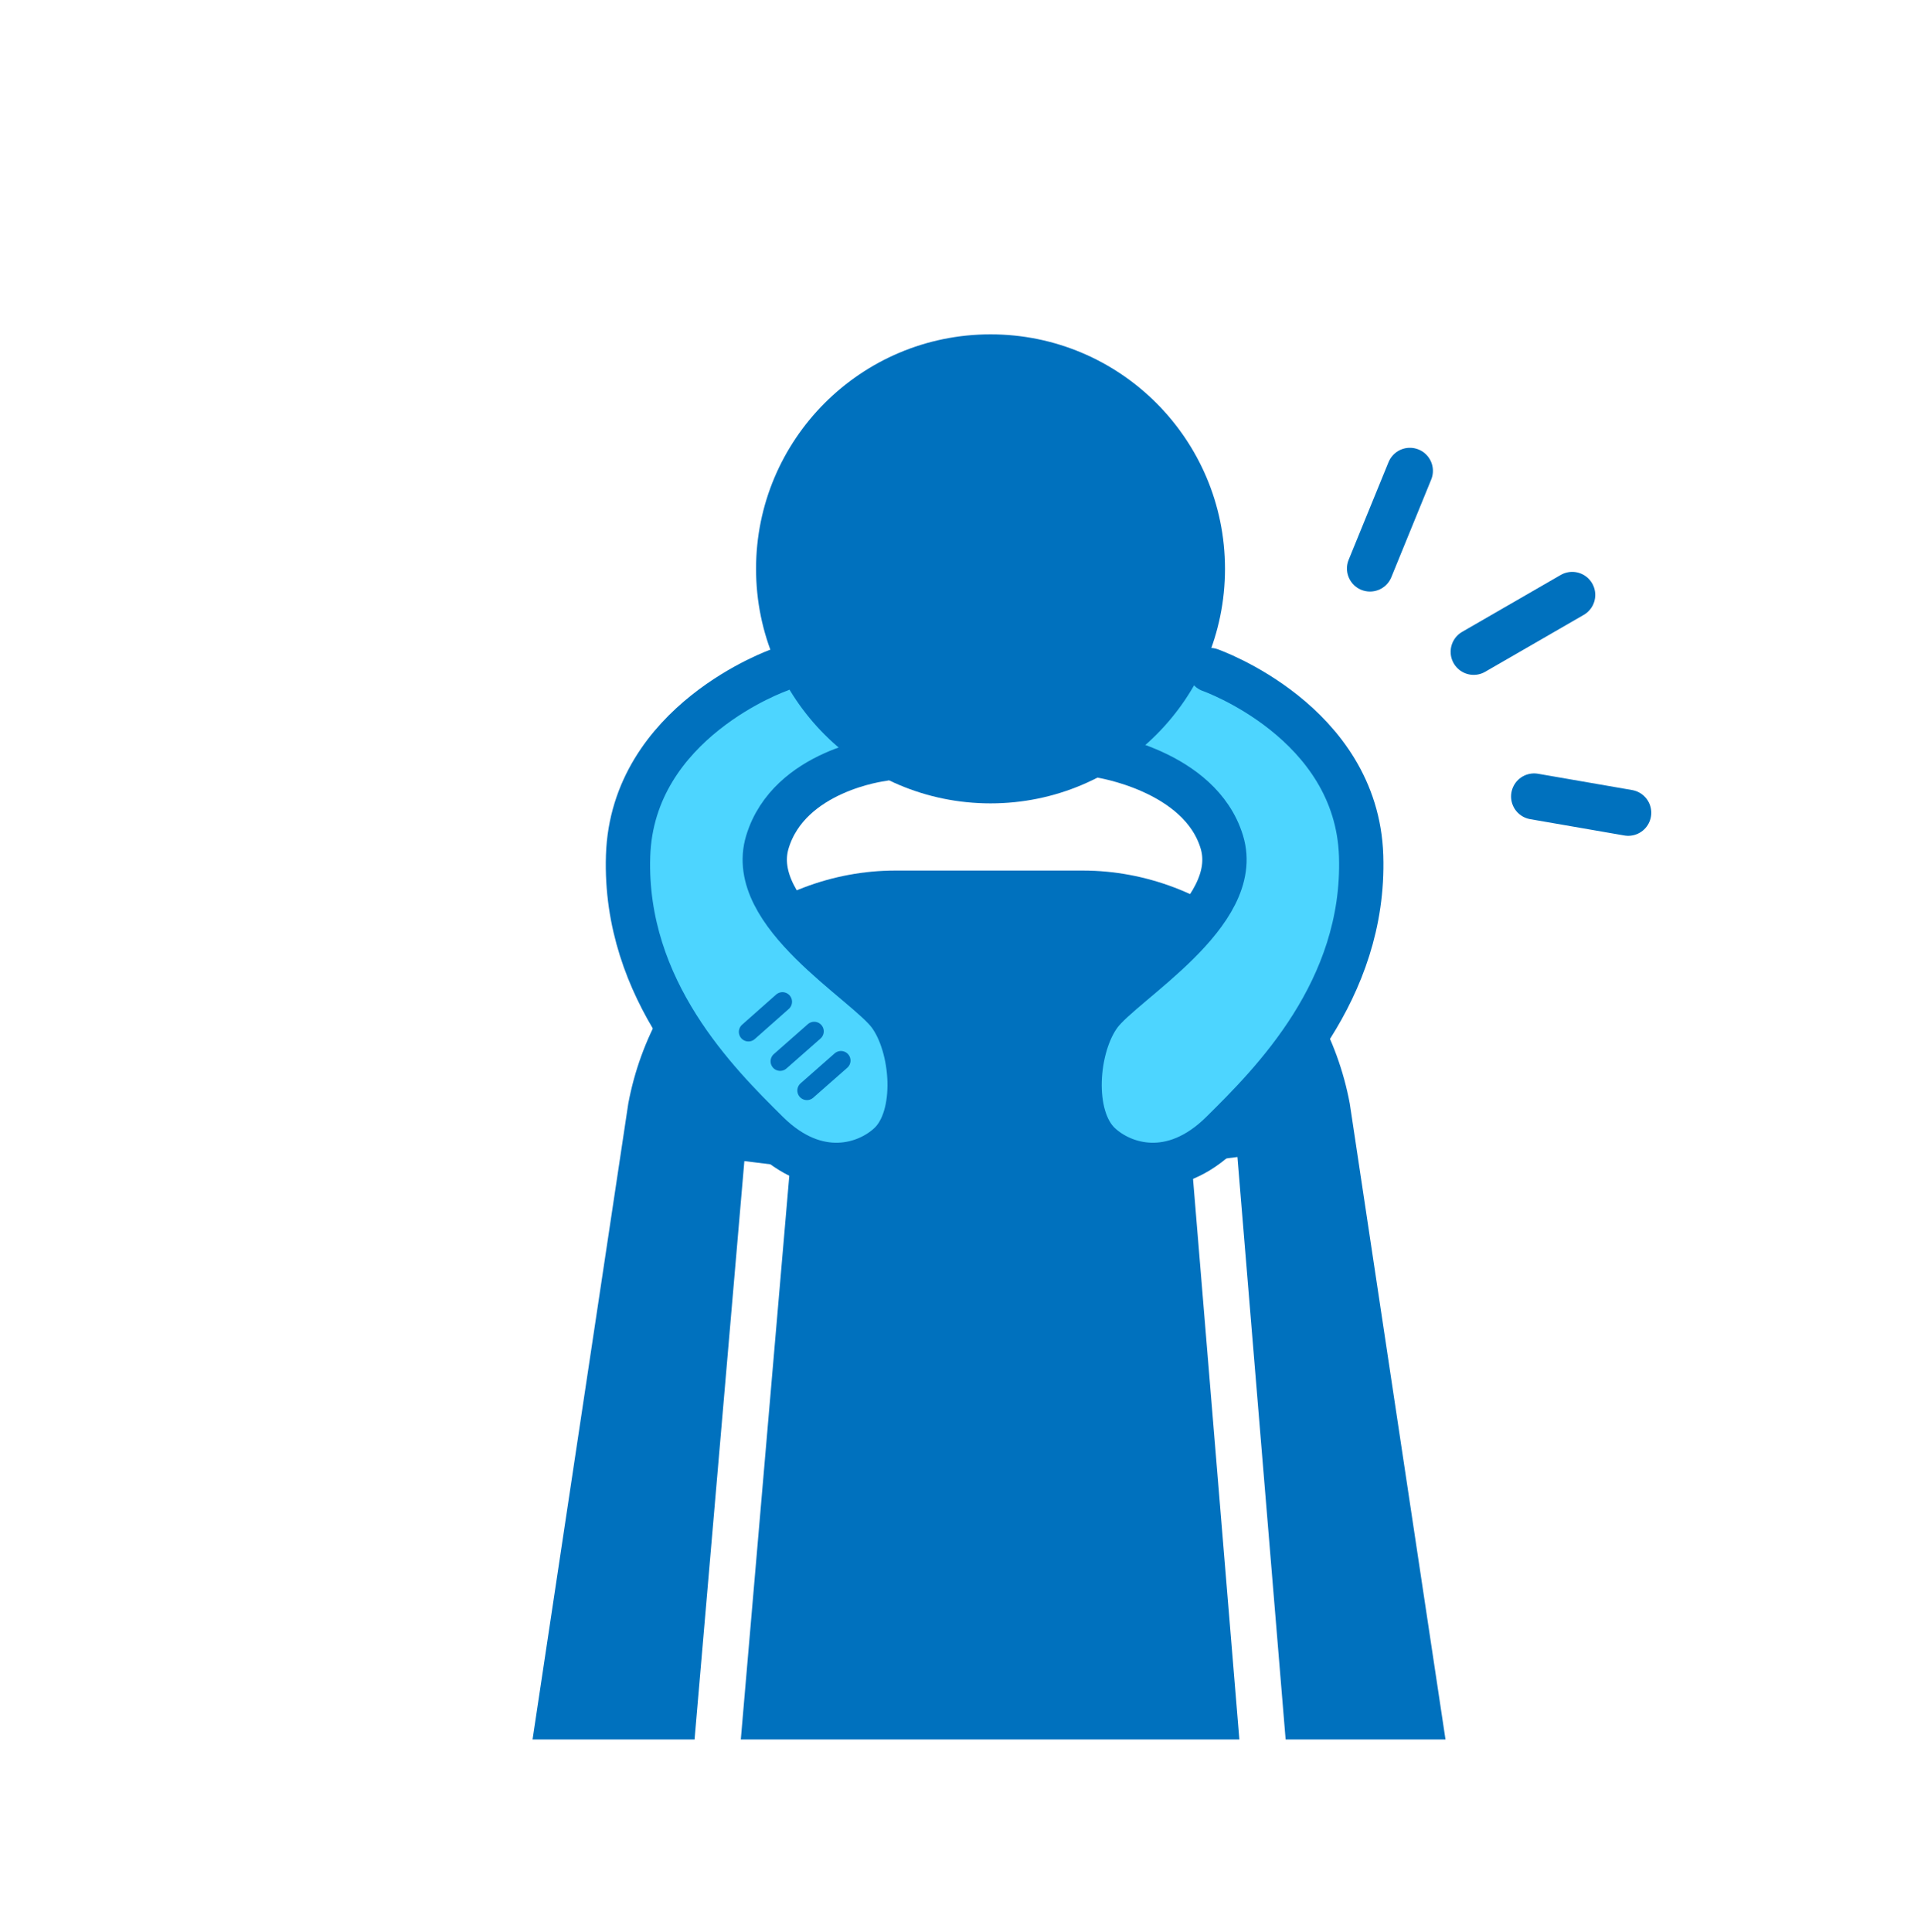
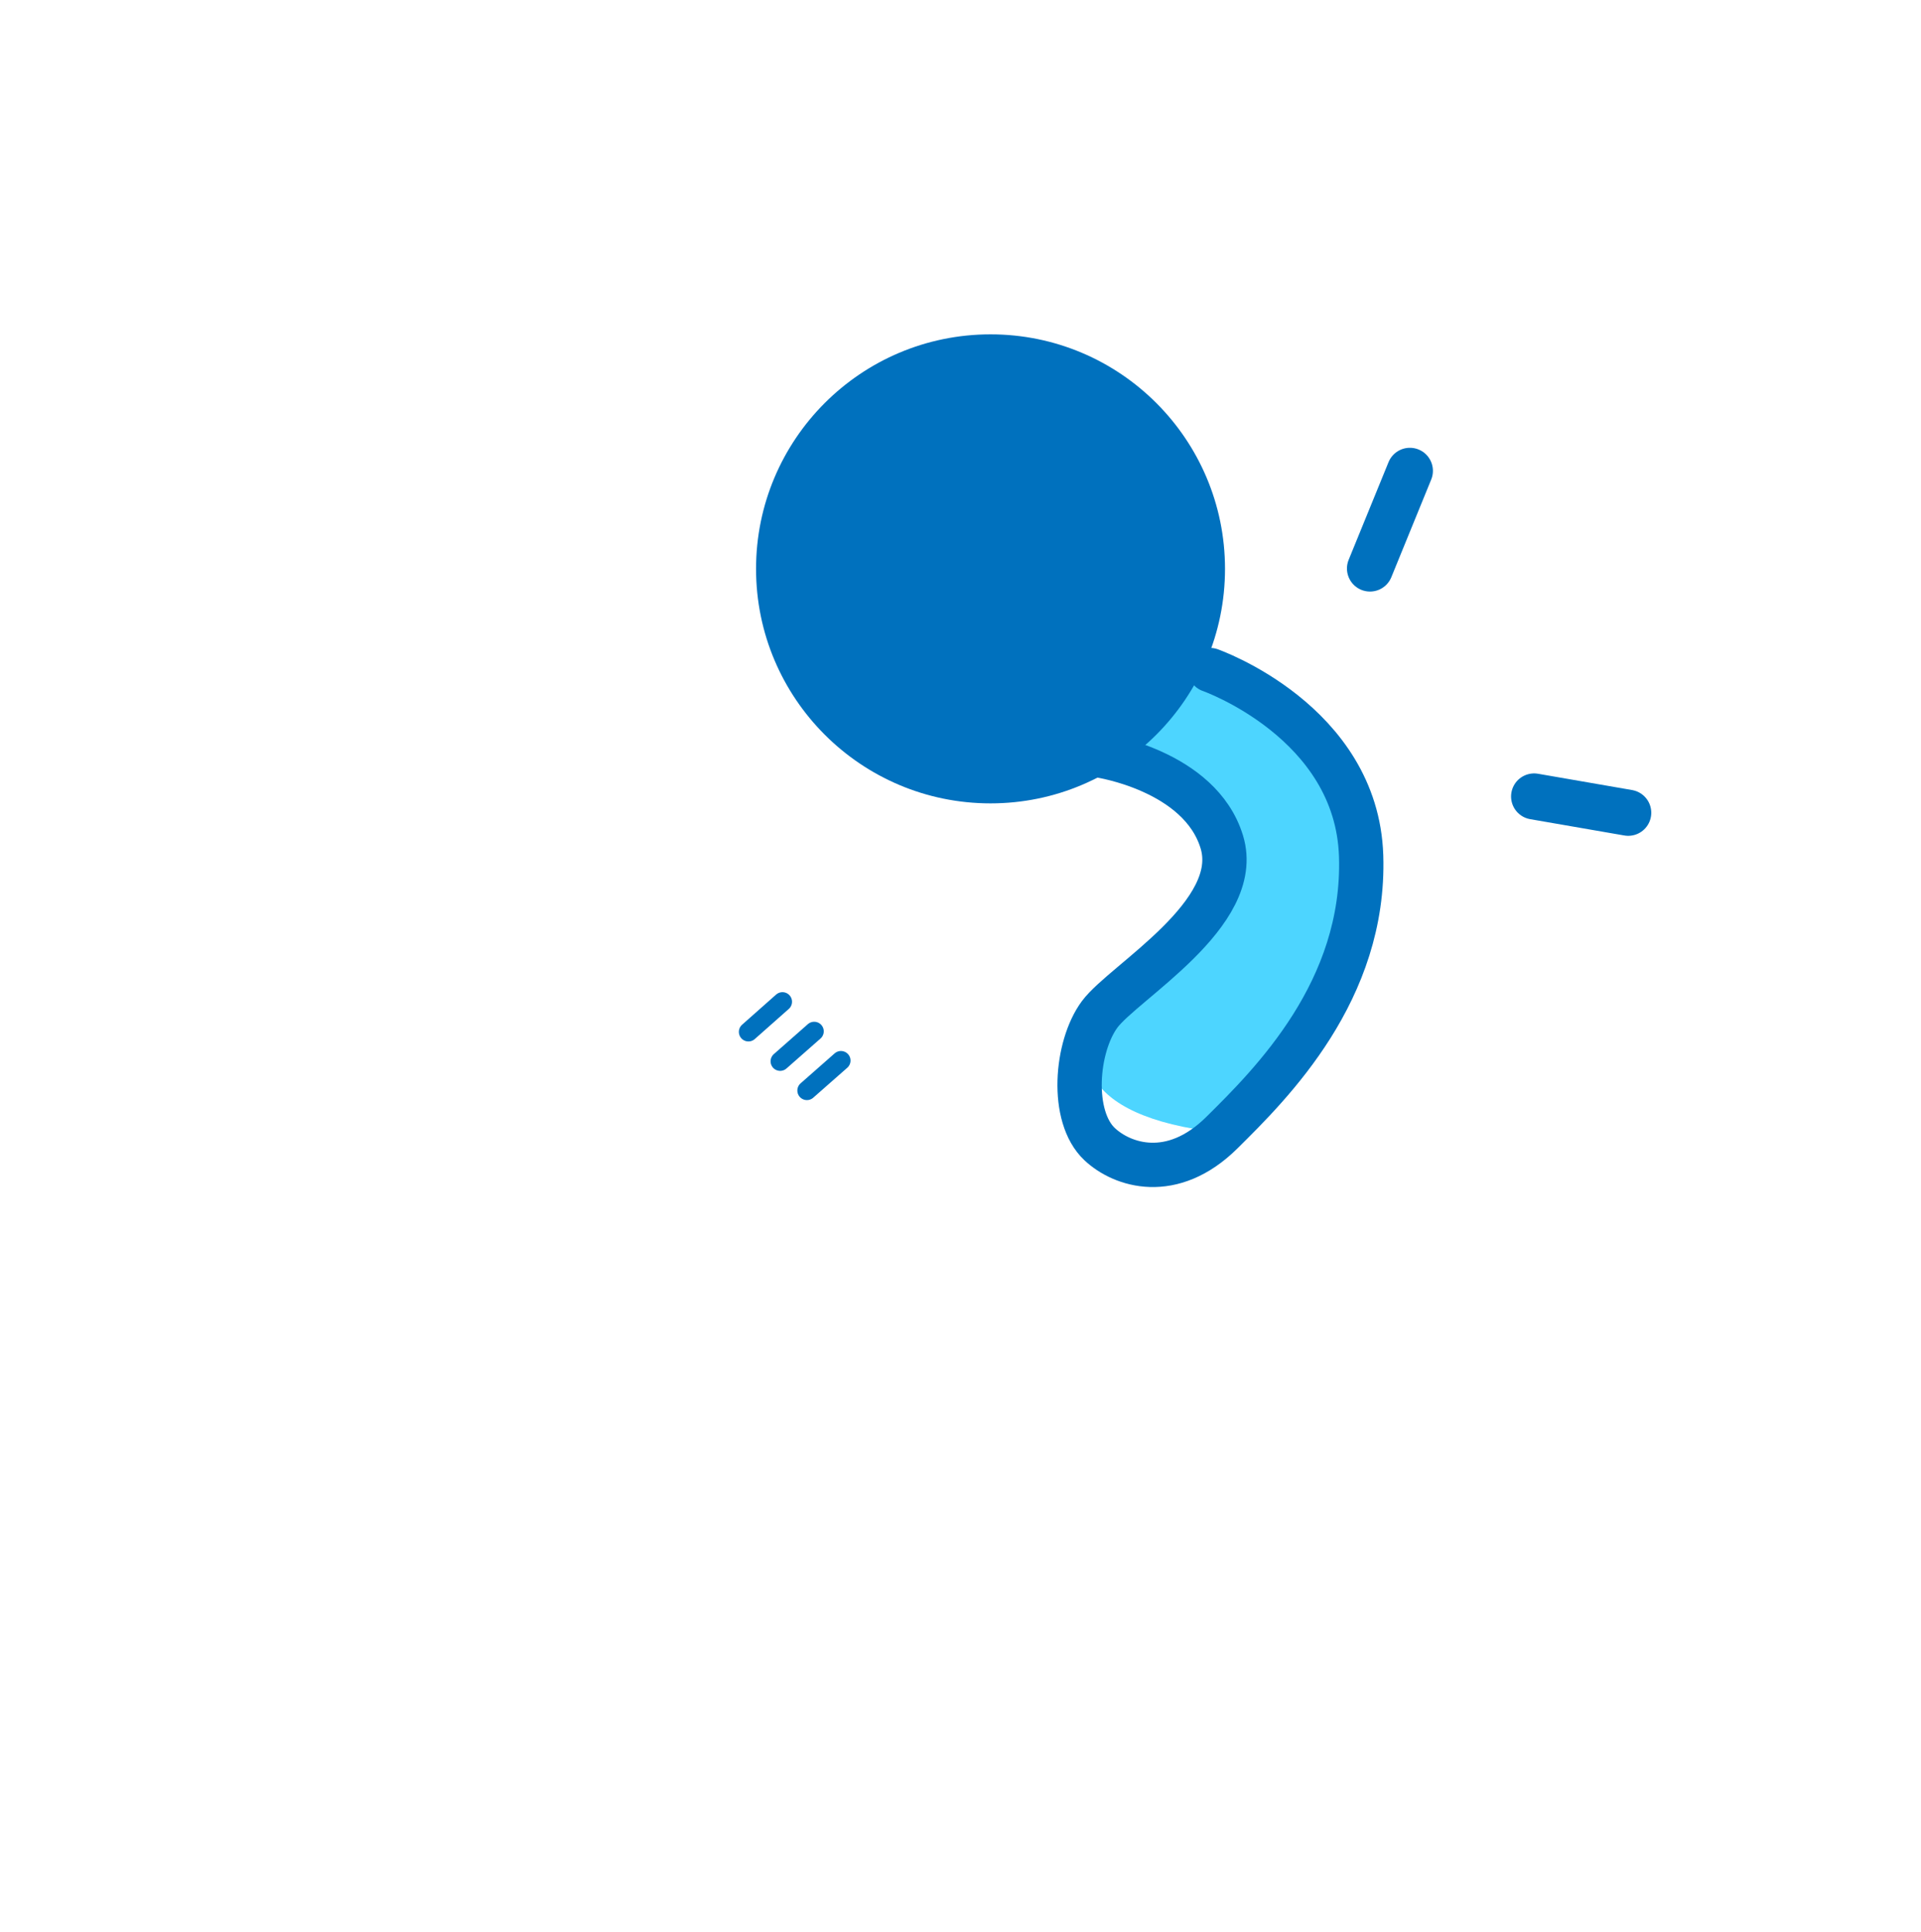
<svg xmlns="http://www.w3.org/2000/svg" width="180" height="181" viewBox="0 0 180 181" fill="none">
  <path d="M152.567 76.148L143.748 74.62" stroke="#0071BE" stroke-width="4.318" stroke-linecap="round" stroke-linejoin="round" />
-   <path d="M147.319 55.738L138.085 61.069" stroke="#0071BE" stroke-width="4.318" stroke-linecap="round" stroke-linejoin="round" />
  <path d="M132.107 44.112L128.37 53.263" stroke="#0071BE" stroke-width="4.318" stroke-linecap="round" stroke-linejoin="round" />
-   <path d="M120.482 162.971H135.445L126.477 103.401C125.331 97.256 122.192 91.693 117.642 87.724C113.091 83.755 107.345 81.562 101.45 81.562H83.896C78.017 81.562 72.271 83.755 67.704 87.724C63.154 91.693 60.015 97.273 58.869 103.401L49.901 162.971H65.08L69.747 108.781L74.031 109.313L69.415 162.971H116.13L111.663 108.931L115.948 108.4L120.465 162.971H120.482Z" fill="#0071BE" />
-   <path d="M73.002 62.778C73.002 62.778 59.251 67.594 58.852 80.199C58.454 92.804 67.239 101.506 71.906 106.123C76.572 110.74 81.239 109.179 83.348 107.202C86.121 104.612 85.59 98.052 83.348 95.029C81.106 92.007 69.863 85.613 71.906 78.887C73.948 72.161 82.7 71.115 82.7 71.115" fill="#4DD5FF" />
-   <path d="M73.002 62.778C73.002 62.778 59.251 67.594 58.852 80.199C58.454 92.804 67.239 101.506 71.906 106.123C76.572 110.74 81.239 109.179 83.348 107.202C86.121 104.612 85.59 98.052 83.348 95.029C81.106 92.007 69.863 85.613 71.906 78.887C73.948 72.161 82.7 71.115 82.7 71.115" stroke="#0071BE" stroke-width="4.152" stroke-linecap="round" stroke-linejoin="round" />
-   <path d="M113.39 62.778C113.39 62.778 127.141 67.594 127.54 80.199C127.938 92.804 119.153 101.506 114.487 106.123C109.82 110.74 105.153 109.179 103.044 107.202C100.271 104.612 100.802 98.052 103.044 95.029C105.286 92.007 116.529 85.613 114.487 78.887C112.444 72.161 103.028 70.783 103.028 70.783" fill="#4DD5FF" />
+   <path d="M113.39 62.778C113.39 62.778 127.141 67.594 127.54 80.199C127.938 92.804 119.153 101.506 114.487 106.123C100.271 104.612 100.802 98.052 103.044 95.029C105.286 92.007 116.529 85.613 114.487 78.887C112.444 72.161 103.028 70.783 103.028 70.783" fill="#4DD5FF" />
  <path d="M113.39 62.778C113.39 62.778 127.141 67.594 127.54 80.199C127.938 92.804 119.153 101.506 114.487 106.123C109.82 110.74 105.153 109.179 103.044 107.202C100.271 104.612 100.802 98.052 103.044 95.029C105.286 92.007 116.529 85.613 114.487 78.887C112.444 72.161 103.028 70.783 103.028 70.783" stroke="#0071BE" stroke-width="4.152" stroke-linecap="round" stroke-linejoin="round" />
  <path d="M70.129 96.676L73.317 93.853" stroke="#0071BE" stroke-width="1.794" stroke-linecap="round" stroke-linejoin="round" />
  <path d="M73.101 99.432L76.29 96.625" stroke="#0071BE" stroke-width="1.794" stroke-linecap="round" stroke-linejoin="round" />
  <path d="M75.609 102.171L78.798 99.364" stroke="#0071BE" stroke-width="1.794" stroke-linecap="round" stroke-linejoin="round" />
  <path d="M92.814 75.268C104.948 75.268 114.785 65.431 114.785 53.296C114.785 41.162 104.948 31.325 92.814 31.325C80.68 31.325 70.843 41.162 70.843 53.296C70.843 65.431 80.68 75.268 92.814 75.268Z" fill="#0071BE" />
</svg>